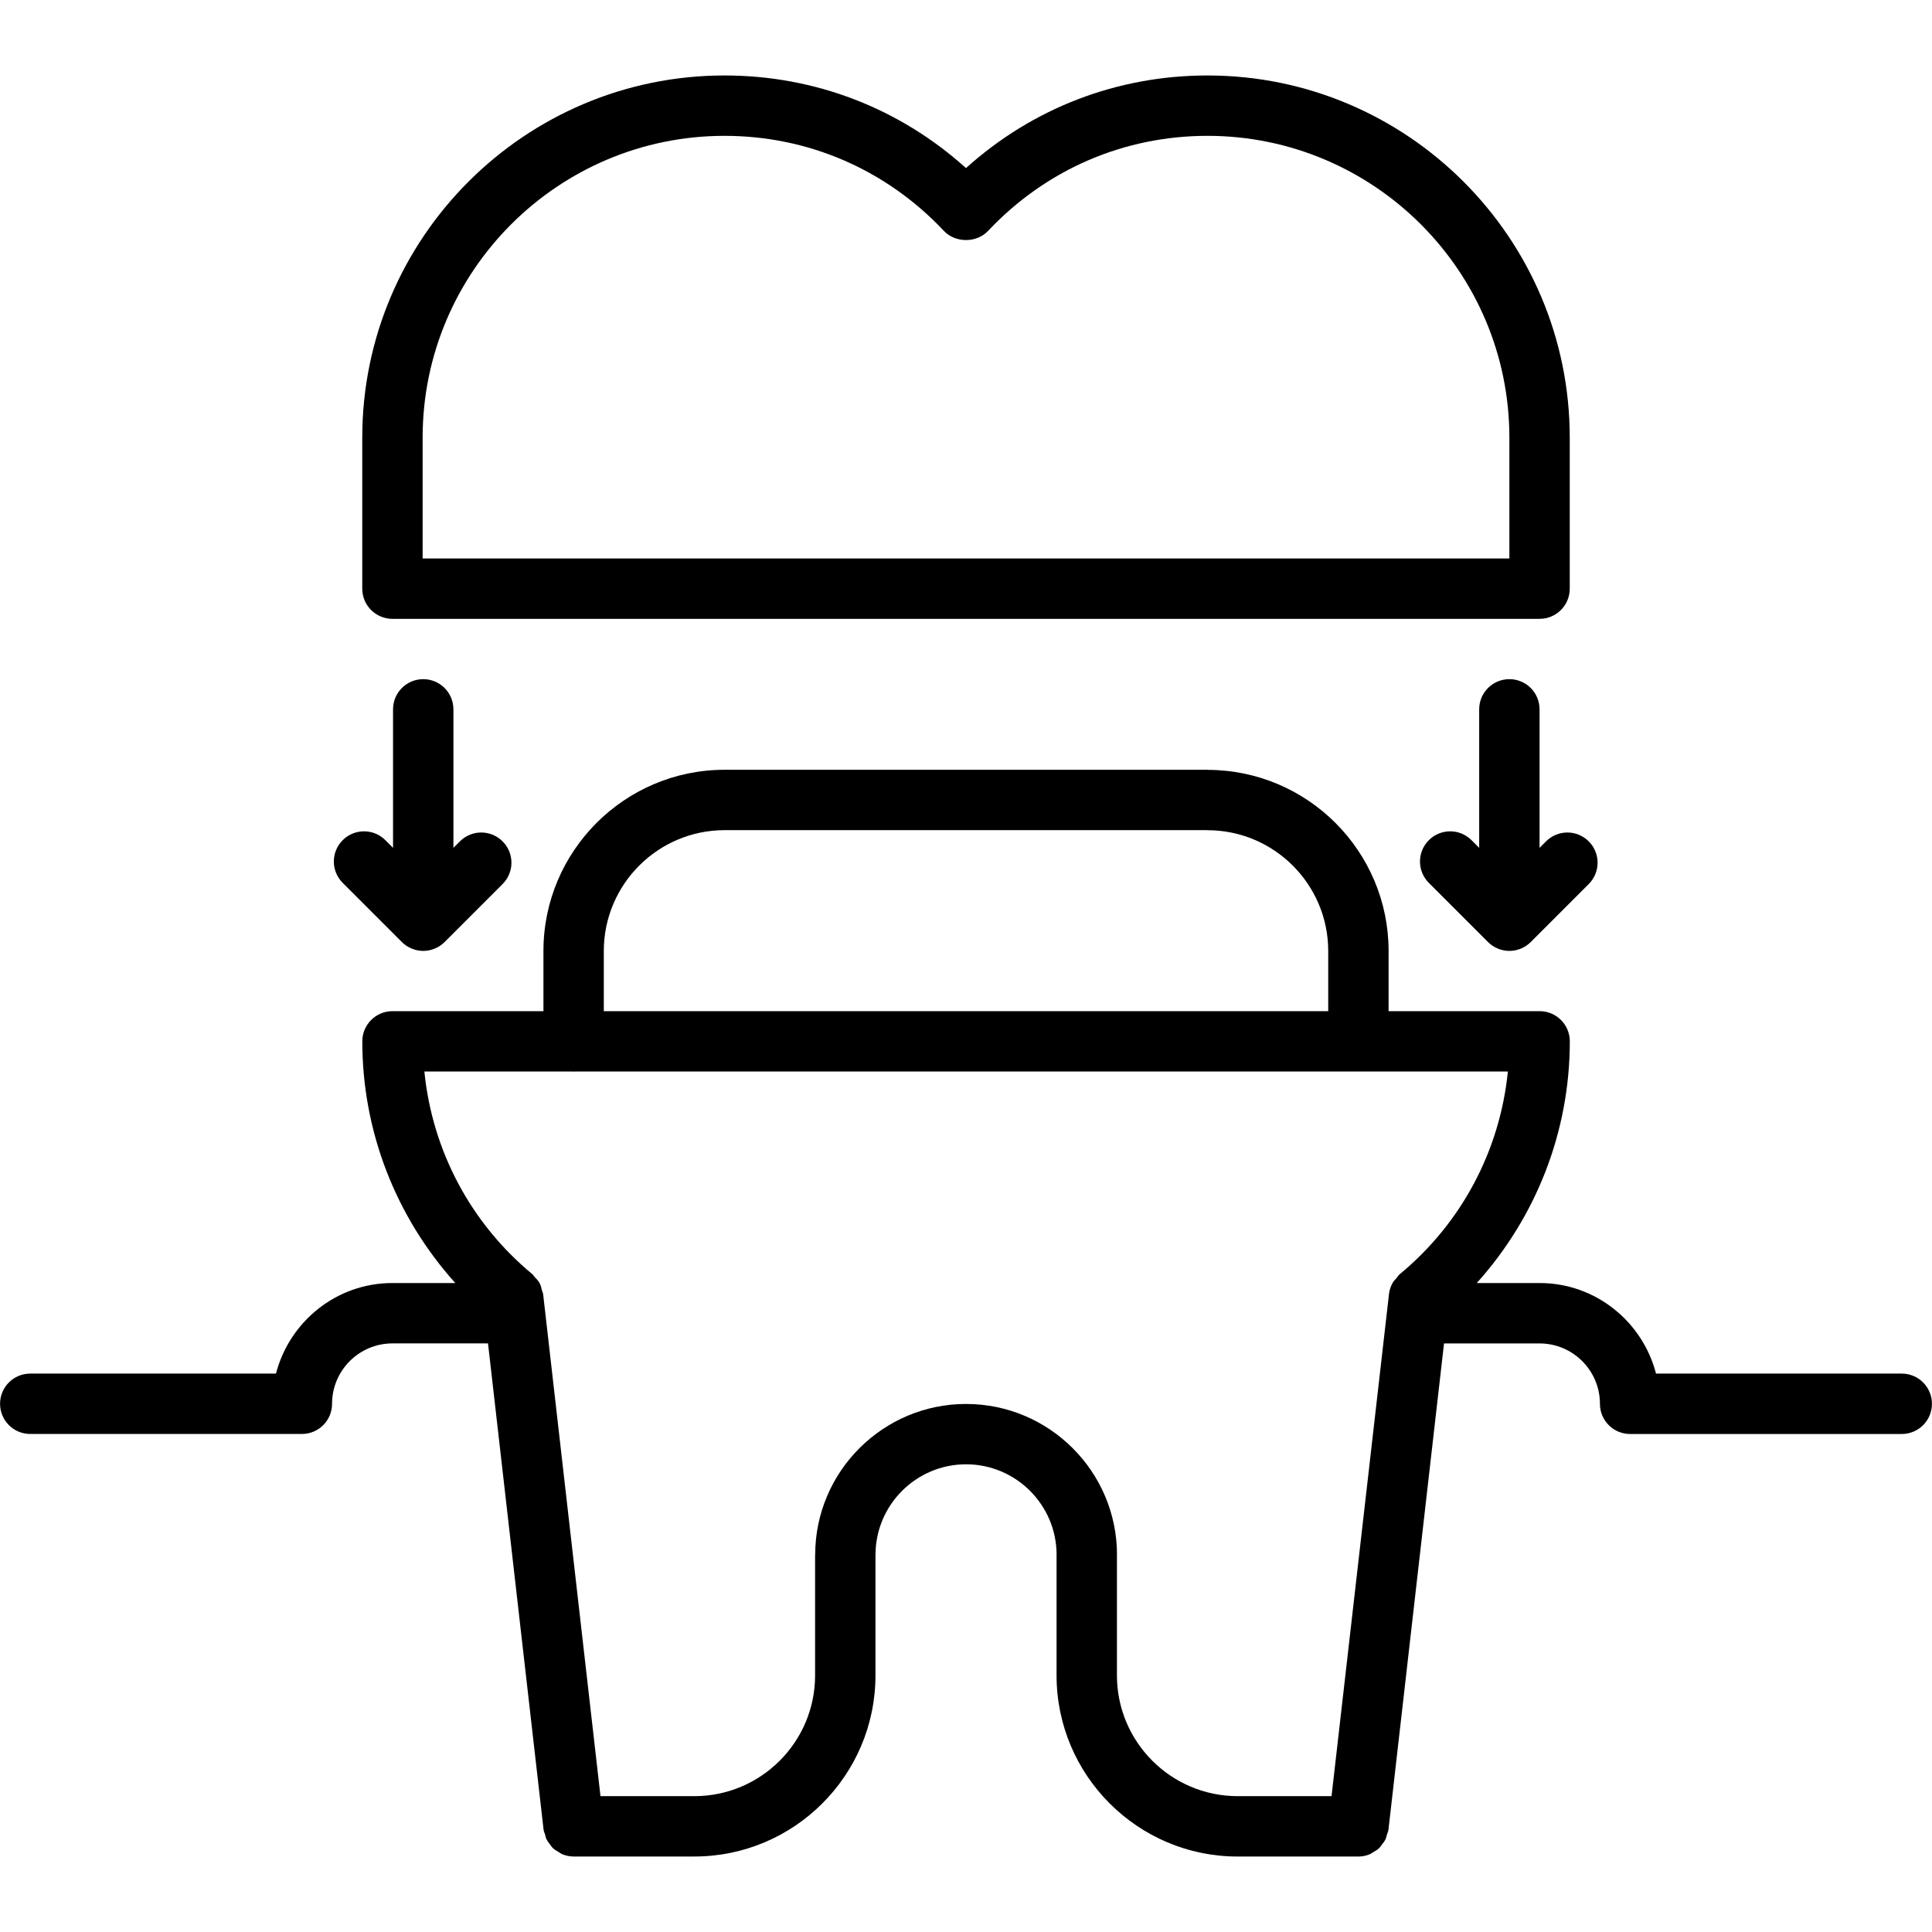
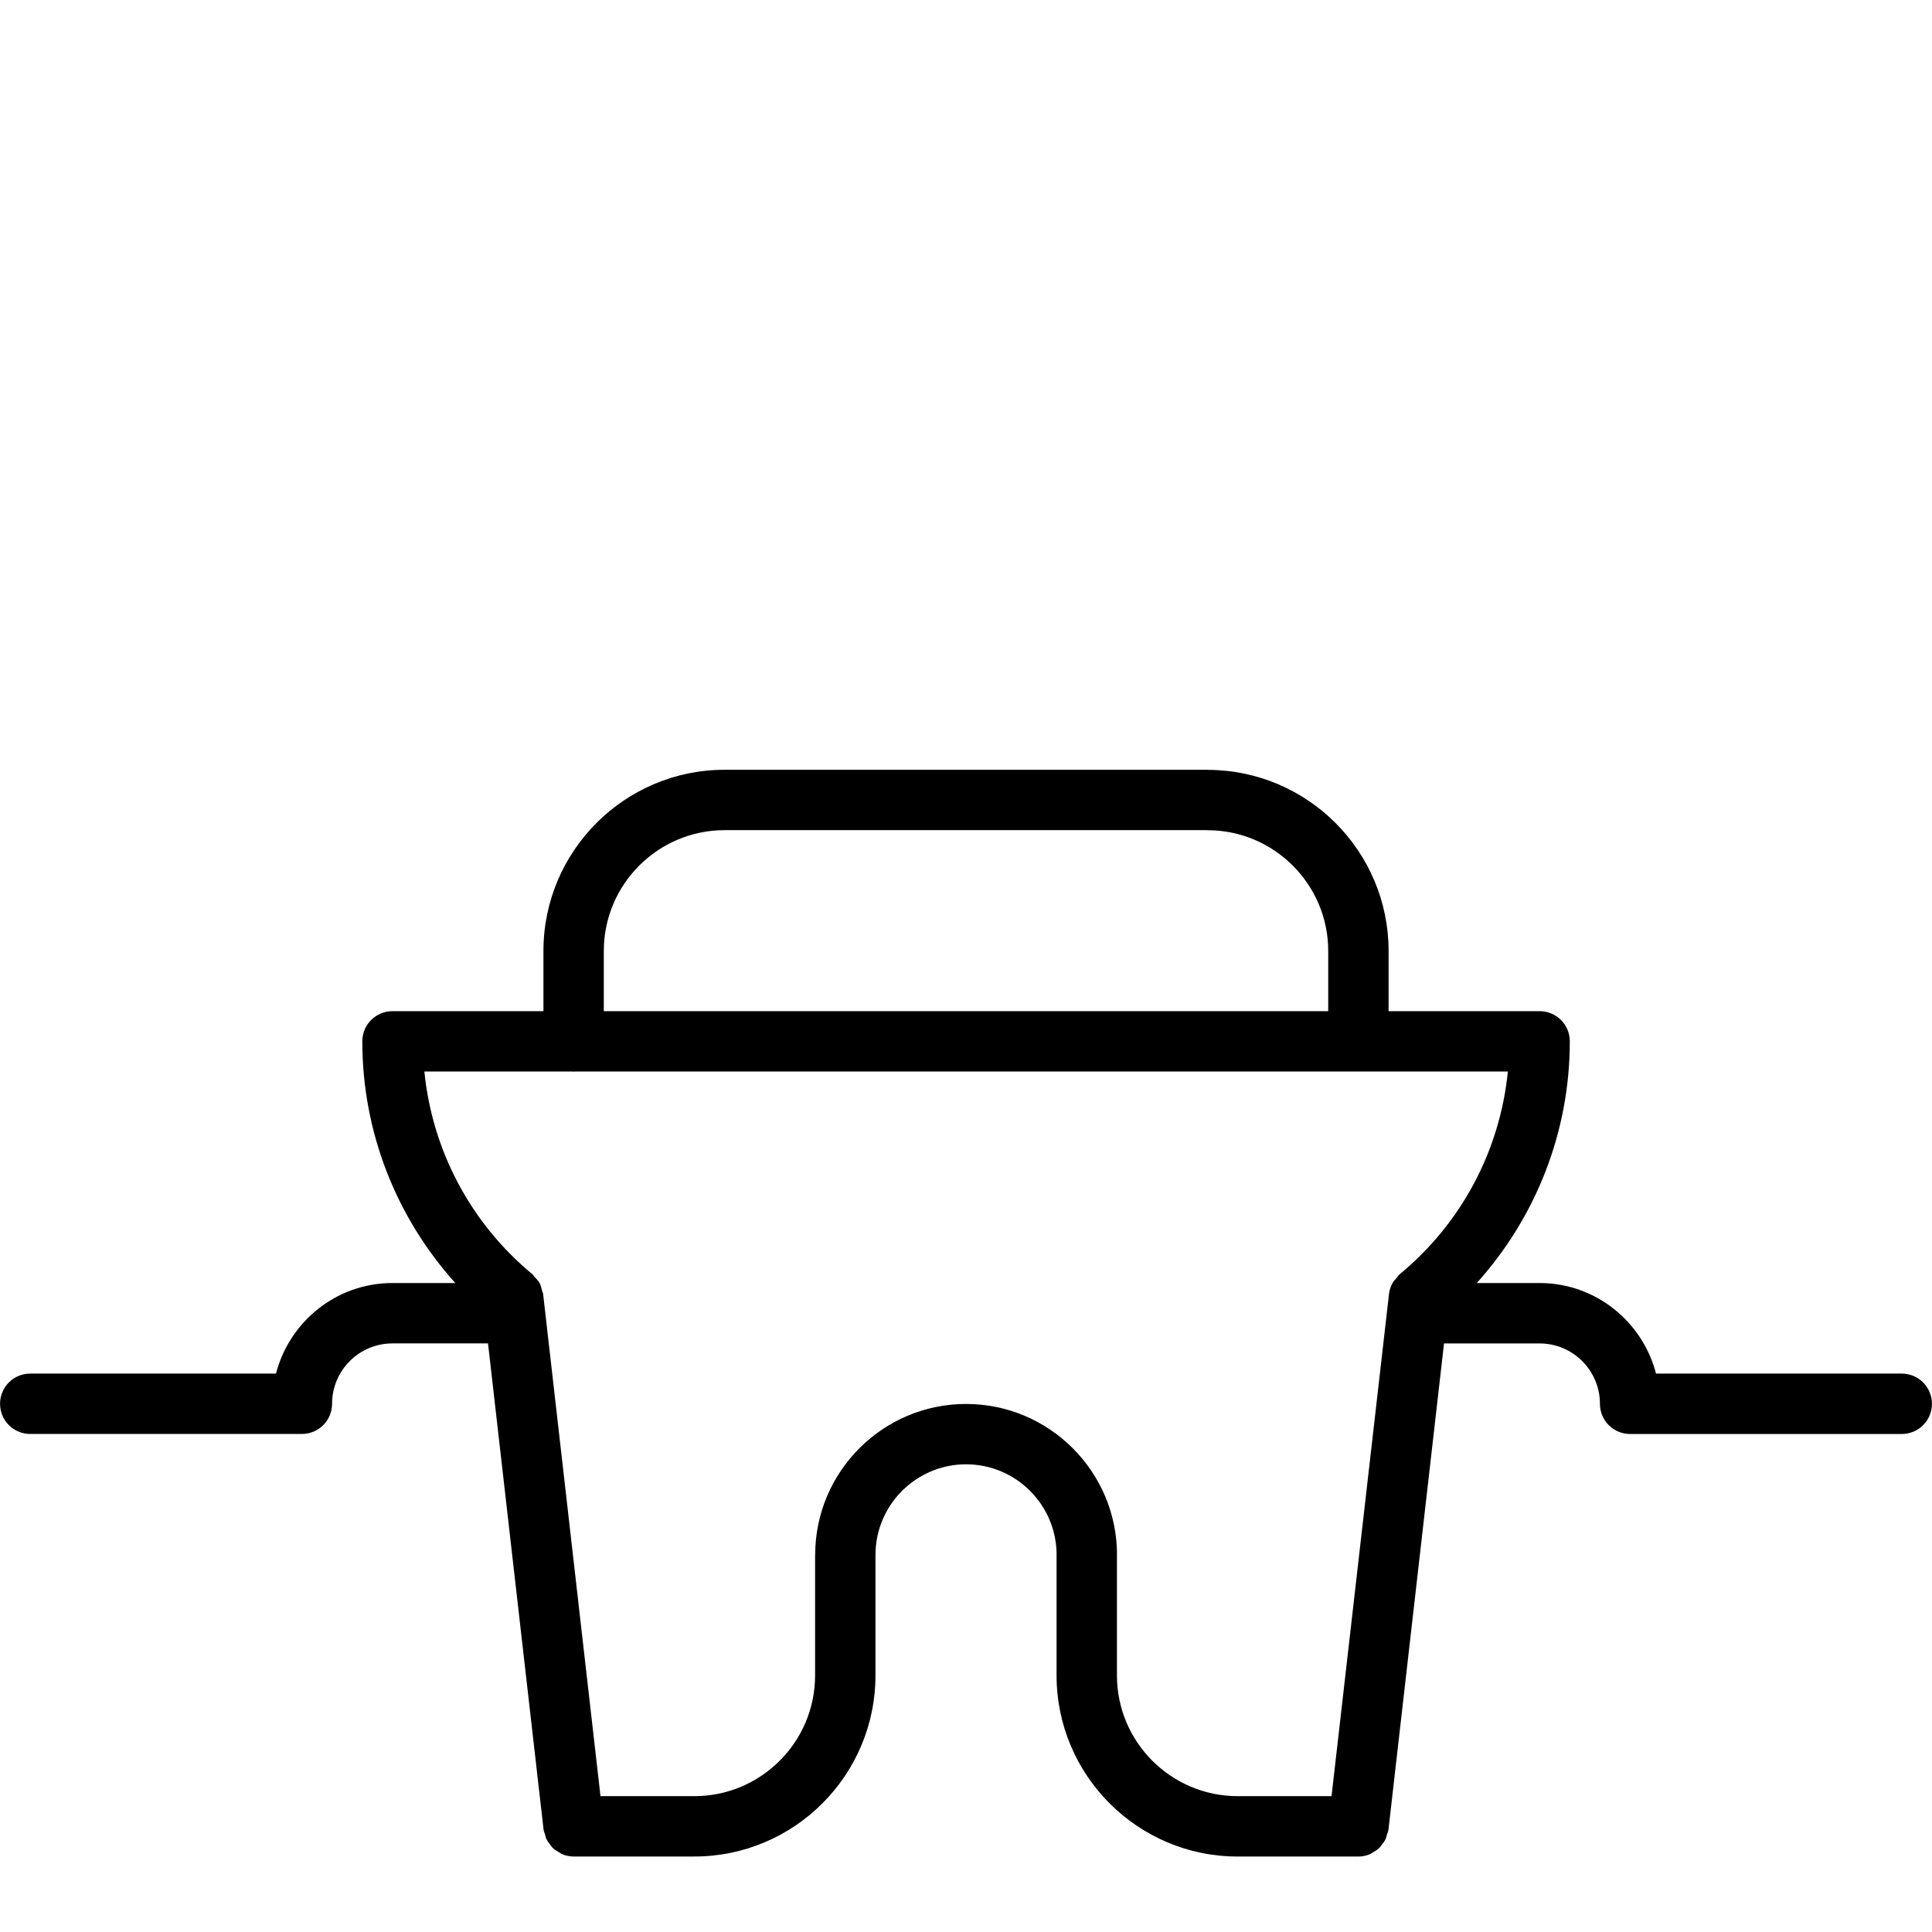
<svg xmlns="http://www.w3.org/2000/svg" width="512" height="512" enable-background="new 0 0 64 64" viewBox="0 0 64 64">
  <path d="m62.998 45.502h-8.14c-.447-1.721-2-3-3.858-3h-2.08c1.968-2.188 3.082-5.016 3.082-8.006 0-.553-.447-1-1-1h-5.003v-1.994c0-3.305-2.685-5.992-5.987-5.999-.004 0-.008-.003-.013-.003h-15.995c-3.31 0-6.002 2.692-6.002 6.002v1.994h-5c-.553 0-1 .447-1 1 0 2.99 1.114 5.818 3.08 8.006h-2.082c-1.858 0-3.411 1.279-3.858 3h-8.14c-.553 0-1 .447-1 1s.447 1 1 1h8.998c.553 0 1-.447 1-1 0-1.103.897-2 2-2h3.166l1.841 16.111c.006.055.032.101.047.151.015.056.024.11.049.16.032.067.076.123.121.181.031.04.057.083.094.118.058.055.127.093.196.133.039.021.071.052.112.068.116.047.241.075.373.075h.001 4.001c3.309 0 6-2.691 6-6v-3.987c0-.002.001-.003.001-.005 0-1.654 1.346-3 3-3 1.651 0 2.995 1.342 2.999 2.992 0 .002-.001.004-.001.006v3.995c0 3.309 2.691 6 6 6h4.001.001c.131 0 .257-.028.373-.075.041-.017.074-.047.112-.068.069-.04.139-.078.196-.133.037-.035.063-.078.094-.119.045-.057.089-.112.121-.179.023-.051.034-.106.049-.161.015-.051.041-.097.047-.151l1.841-16.111h3.165c1.103 0 2 .897 2 2 0 .553.447 1 1 1h8.998c.553 0 1-.447 1-1s-.447-1.001-1-1.001zm-42.996-14c0-2.207 1.795-4.002 4.002-4.002h15.985c.003 0 .007.002.01.002 2.206 0 4 1.794 4 4v1.994h-23.997zm16.998 23.998v-3.982c0-.004.002-.006.002-.01 0-2.757-2.243-5-5-5-2.752 0-4.991 2.236-4.998 4.986-.001.004-.003.008-.003.012v3.994c0 2.206-1.794 4-4 4h-3.109l-1.898-16.613c0-.001 0-.001 0-.002l-.002-.018c-.005-.04-.026-.071-.036-.109-.02-.087-.038-.174-.082-.254-.043-.079-.105-.143-.167-.206-.026-.028-.041-.063-.071-.088-2.049-1.694-3.317-4.101-3.578-6.714h4.926c.007 0 .013.004.02.004s.013-.004.02-.004h30.926c-.262 2.614-1.532 5.022-3.586 6.717-.044.036-.066.085-.103.126-.045.053-.097.099-.13.161-.072.128-.113.268-.124.412l-1.898 16.588h-3.109c-2.206 0-4-1.794-4-4z" />
-   <path d="m40 2.5c-2.992 0-5.797 1.083-8 3.068-2.203-1.985-5.008-3.068-8-3.068-6.617 0-12 5.382-12 11.998v5.002c0 .553.447 1 1 1h38c.553 0 1-.447 1-1v-5.002c0-6.616-5.383-11.998-12-11.998zm10 16h-36v-4.002c0-5.513 4.486-9.998 10-9.998 2.775 0 5.358 1.119 7.271 3.152.379.4 1.078.4 1.457 0 1.914-2.033 4.497-3.152 7.272-3.152 5.514 0 10 4.485 10 9.998z" />
-   <path d="m50 22.498c-.553 0-1 .447-1 1v4.588l-.254-.254c-.391-.391-1.023-.391-1.414 0s-.391 1.023 0 1.414l1.96 1.96c.092.093.203.166.326.217.122.051.252.077.382.077s.26-.026.382-.077c.123-.051.234-.124.326-.217l1.921-1.921c.391-.391.391-1.023 0-1.414s-1.023-.391-1.414 0l-.215.215v-4.588c0-.553-.447-1-1-1z" />
-   <path d="m11.352 29.246 1.96 1.96c.092.093.203.166.326.217.122.051.252.077.382.077s.26-.026.382-.077c.123-.051.234-.124.326-.217l1.921-1.921c.391-.391.391-1.023 0-1.414s-1.023-.391-1.414 0l-.215.215v-4.588c0-.553-.447-1-1-1s-1 .447-1 1v4.588l-.254-.254c-.391-.391-1.023-.391-1.414 0s-.391 1.023 0 1.414z" />
</svg>